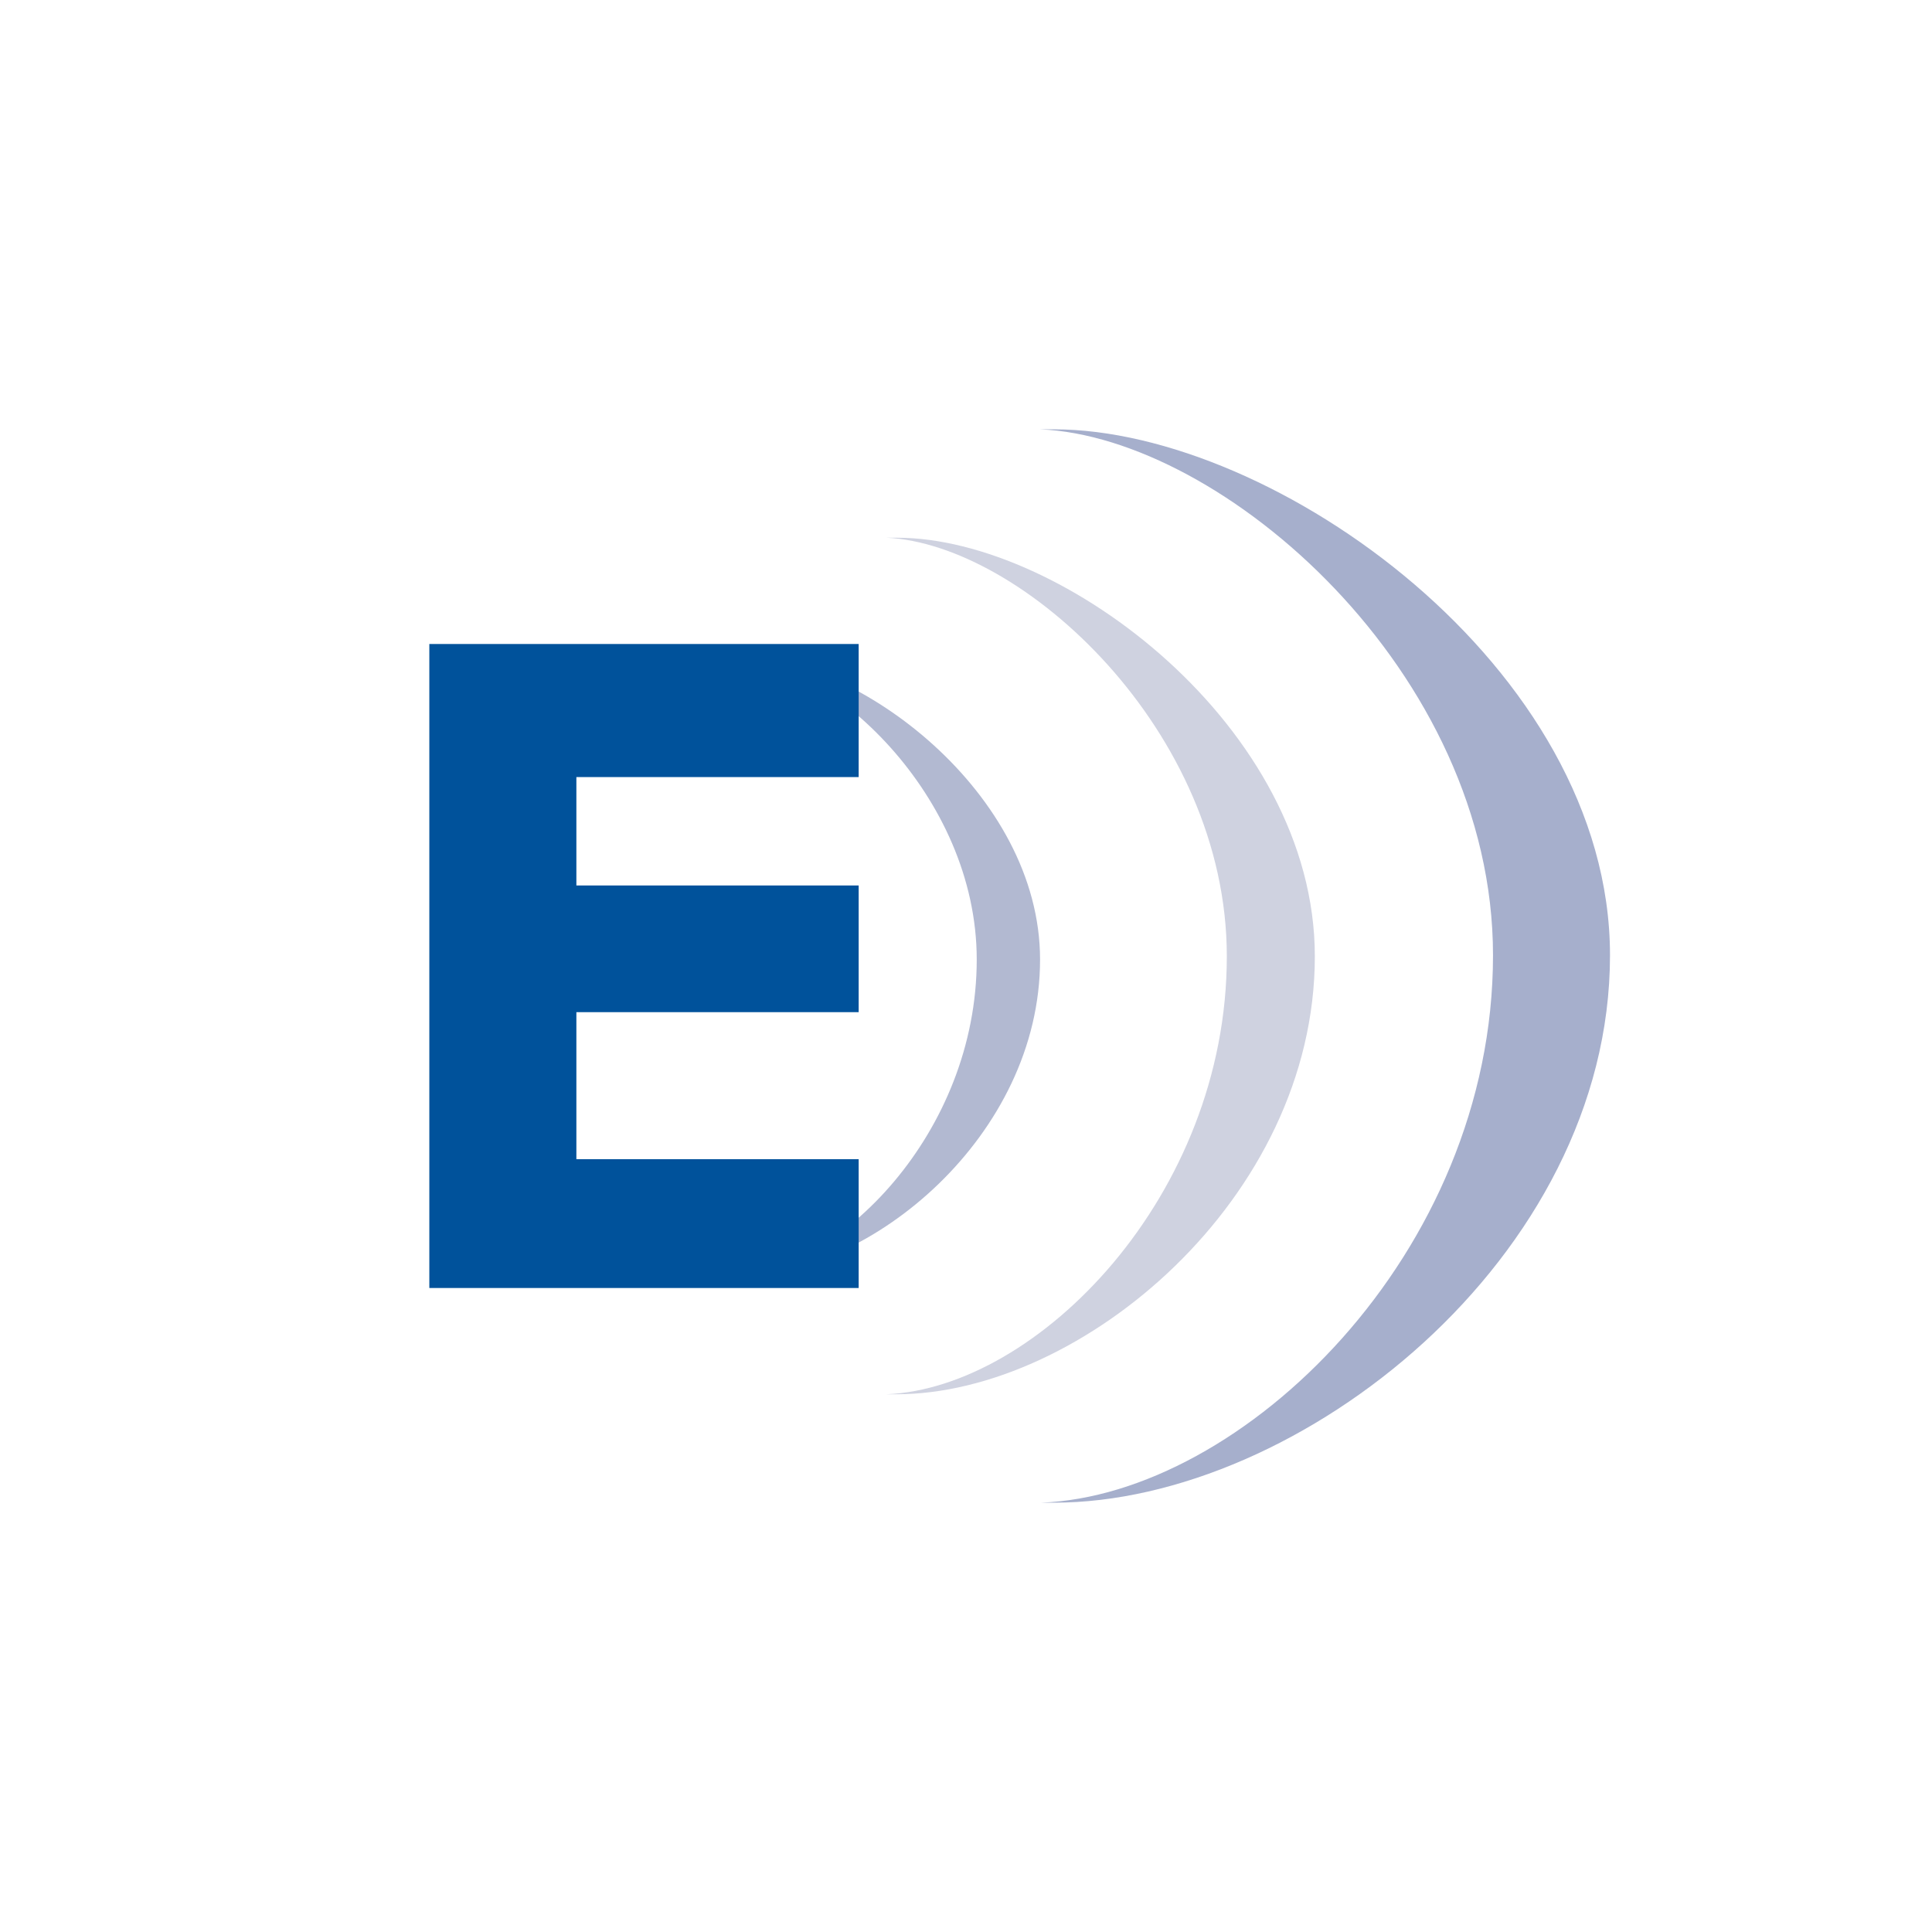
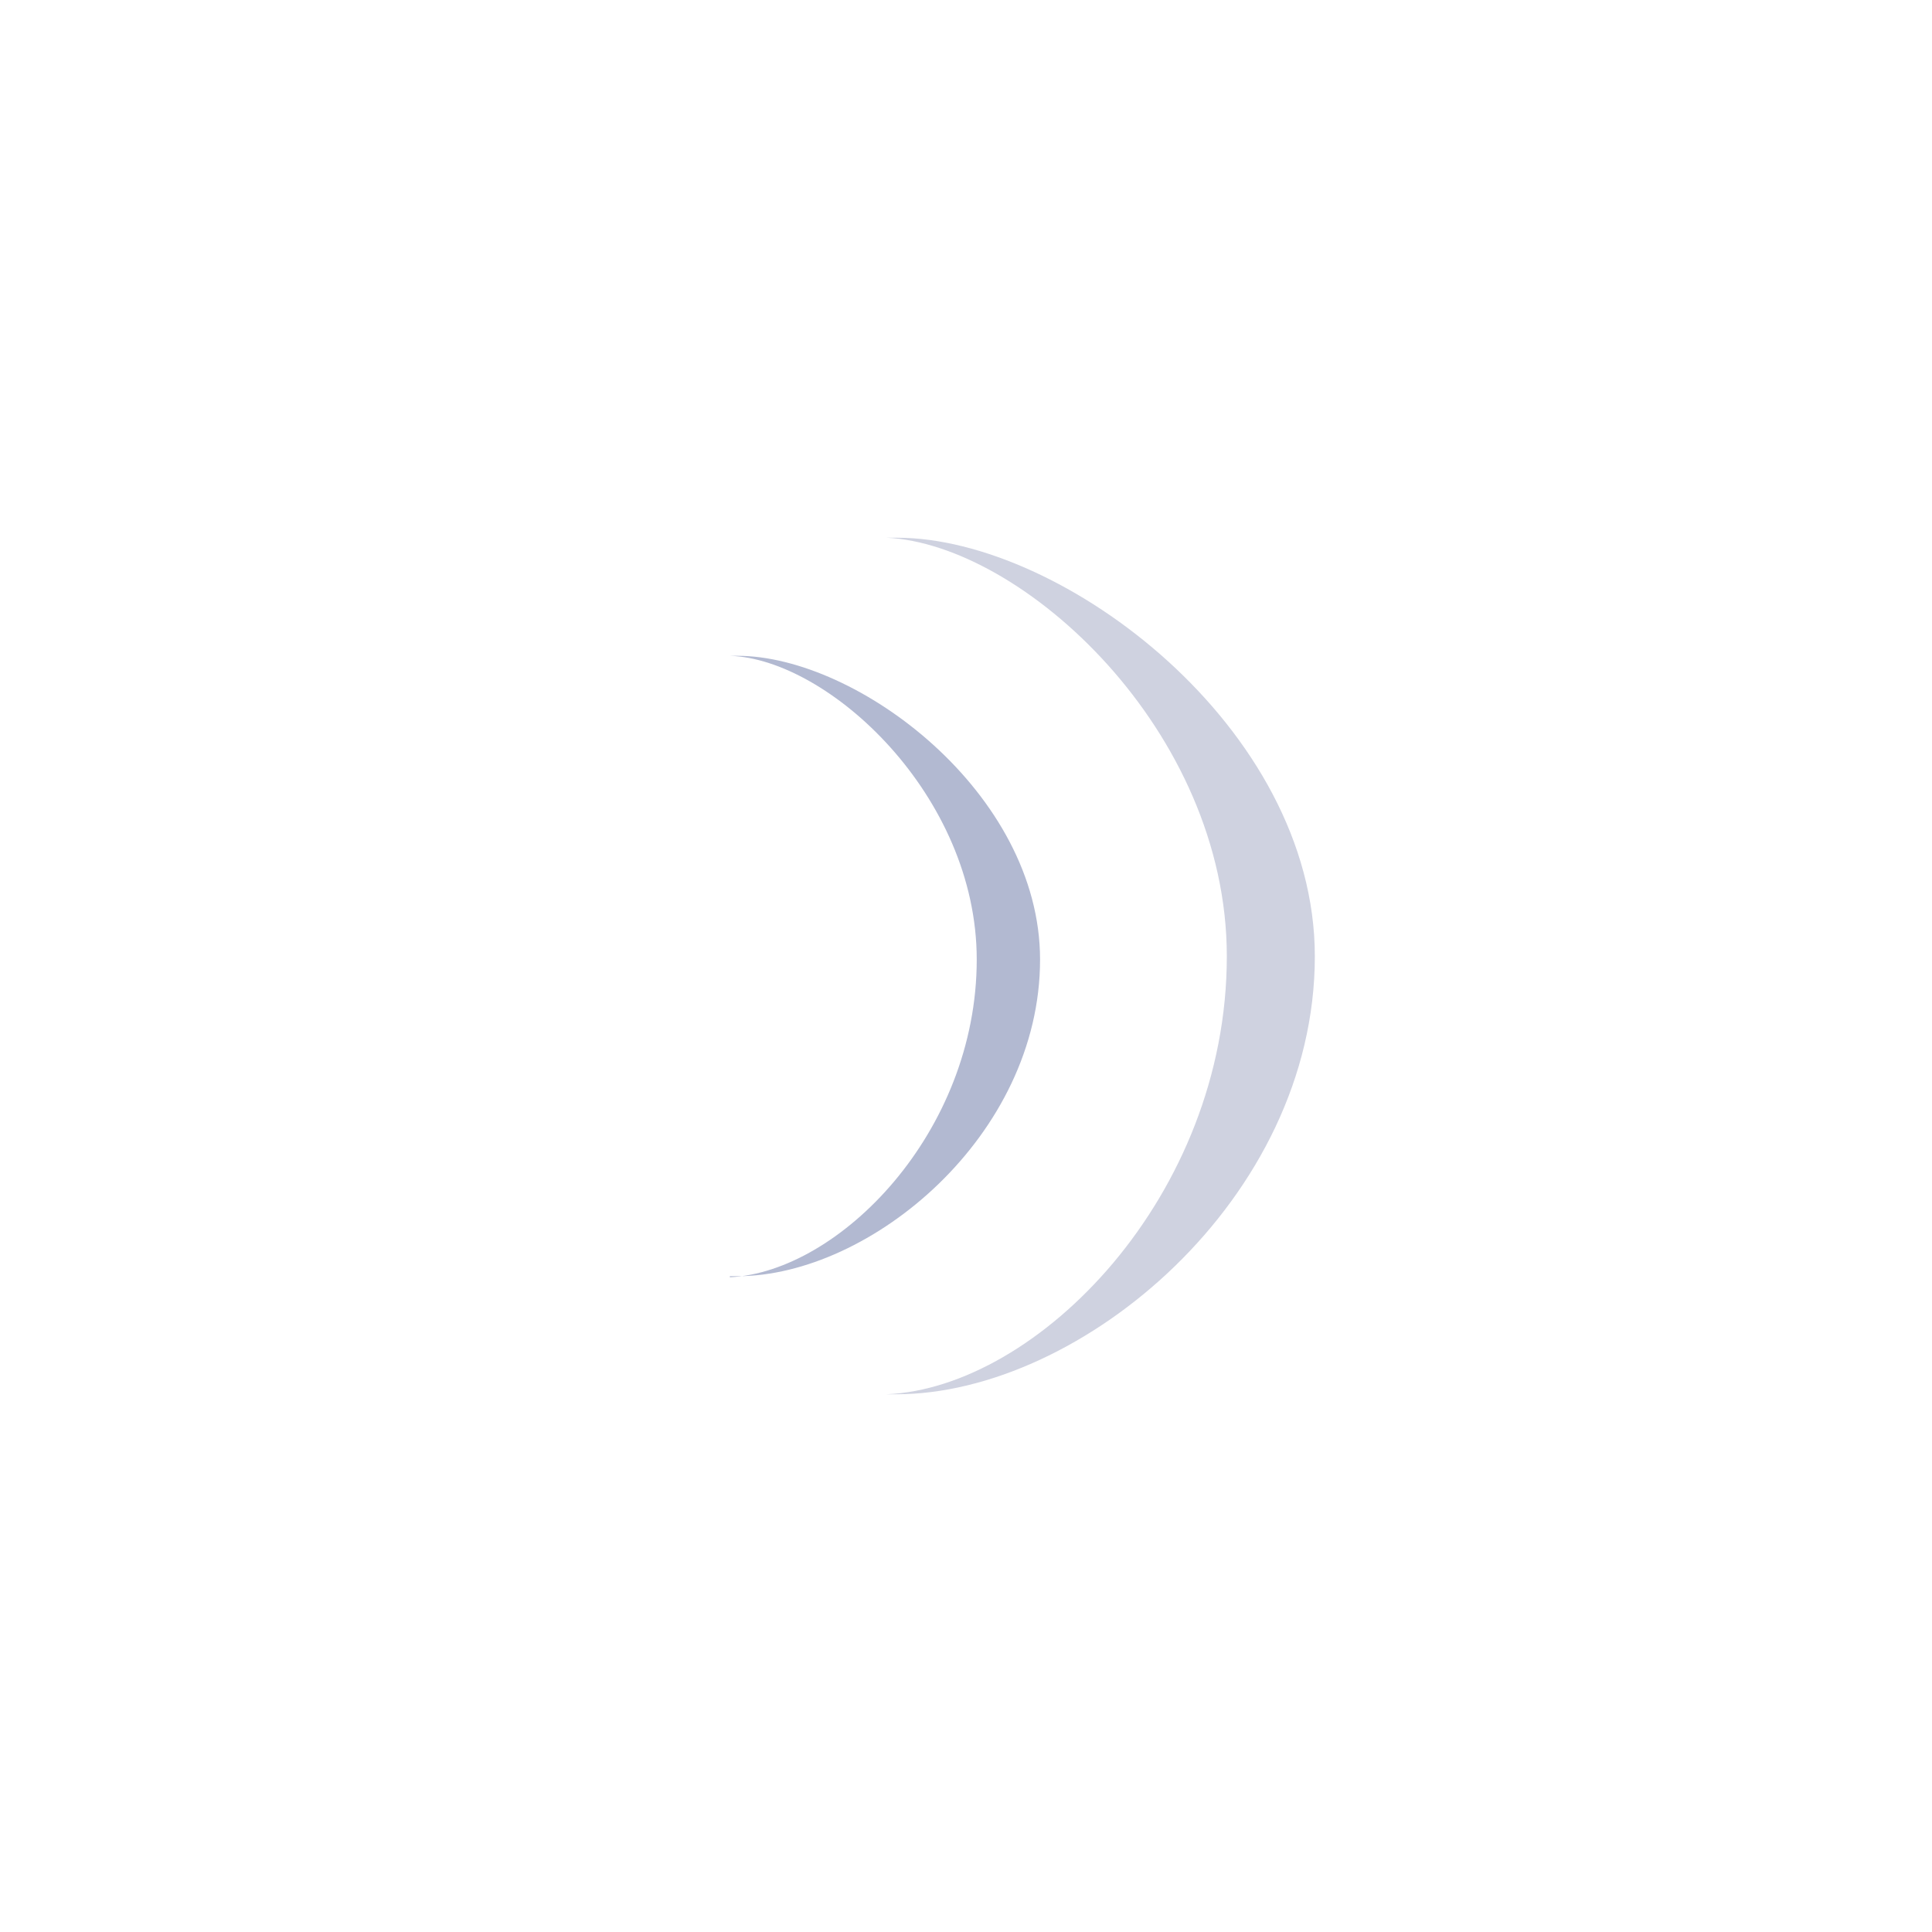
<svg xmlns="http://www.w3.org/2000/svg" width="18" height="18">
  <path fill="#fff" d="M0 0h18v18H0z" />
-   <path fill="#A6AFCC" d="M9.7 14c1.87-.07 4.21-2.32 4.21-5.1 0-2.64-2.52-4.83-4.22-4.9h.13C11.87 4 15 6.22 15 8.9c0 2.82-2.9 5.1-5.18 5.1z" />
  <path fill="#CFD2E0" d="M8.26 12.99c1.41-.06 3.17-1.85 3.17-4.08 0-2.1-1.9-3.84-3.17-3.9h.1c1.54 0 3.89 1.77 3.89 3.9 0 2.26-2.18 4.08-3.9 4.08z" />
  <path fill="#B2B9D1" d="M6.8 11.9c1.02-.05 2.3-1.35 2.3-2.96 0-1.53-1.38-2.8-2.3-2.83h.07c1.12 0 2.82 1.28 2.82 2.83 0 1.64-1.58 2.95-2.82 2.95H6.8Z" />
-   <path fill="#00529B" d="M8 6H4v6h4v-1.2H5.37V9.43H8V8.25H5.37V7.24H8z" />
</svg>